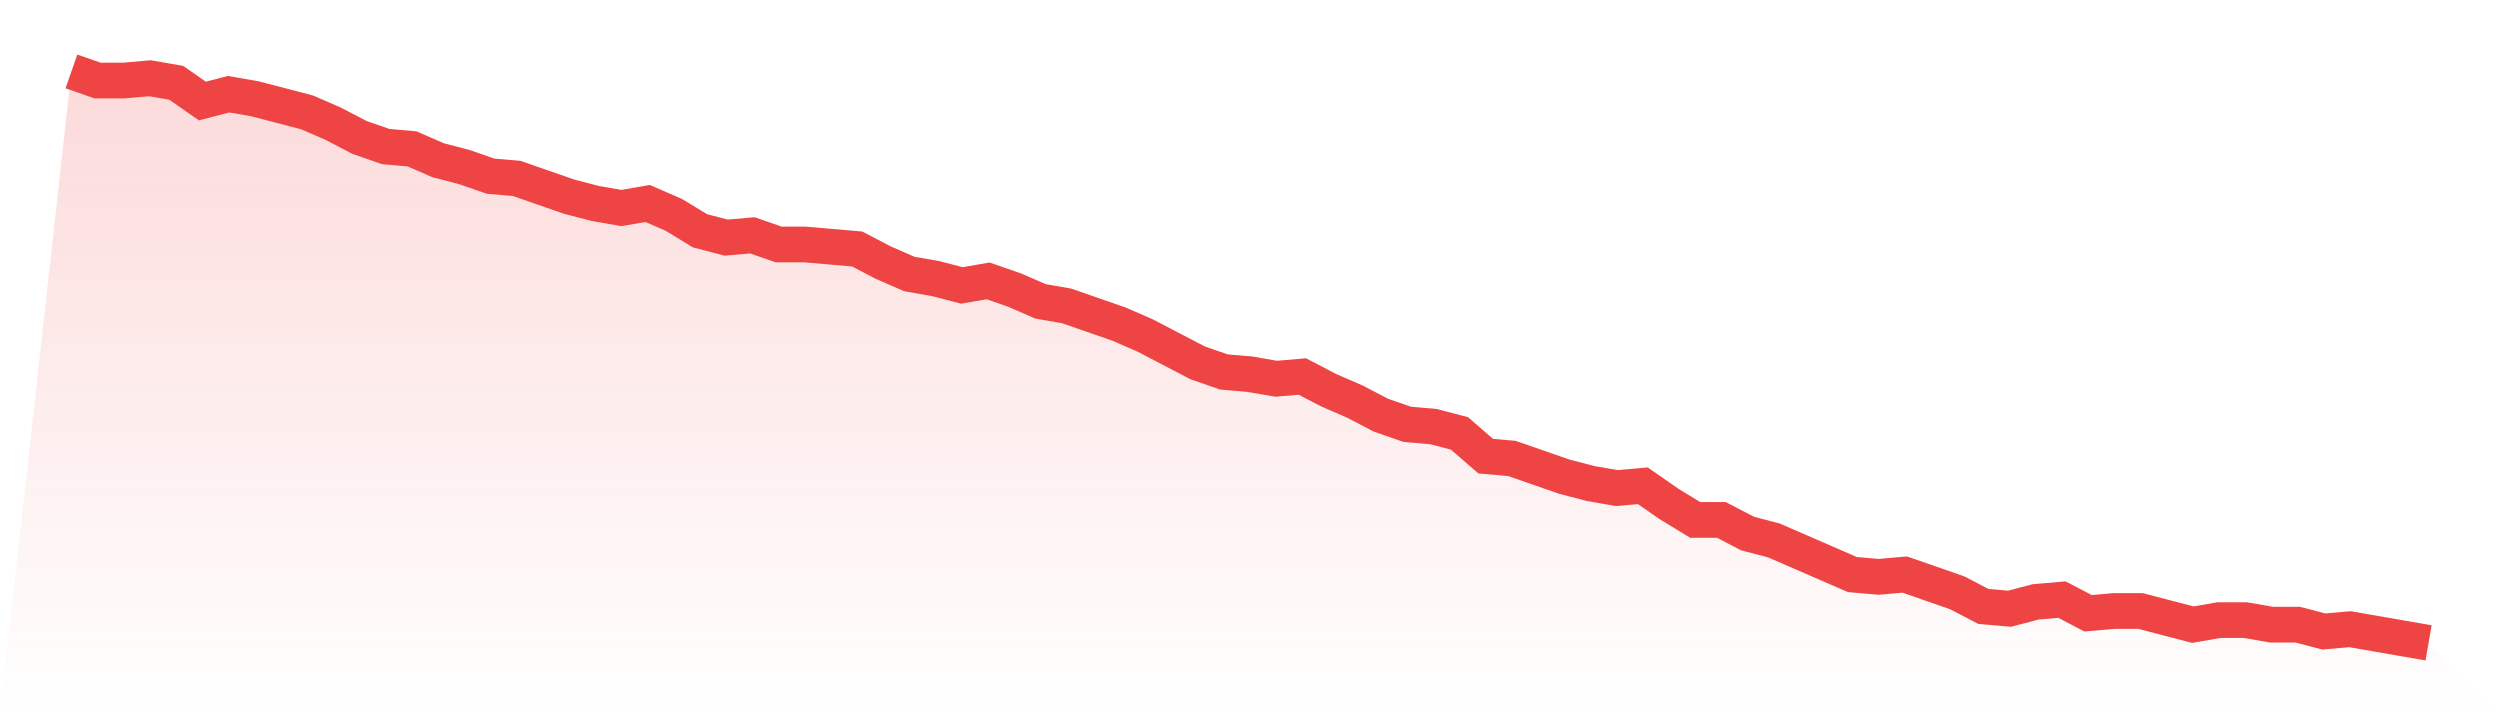
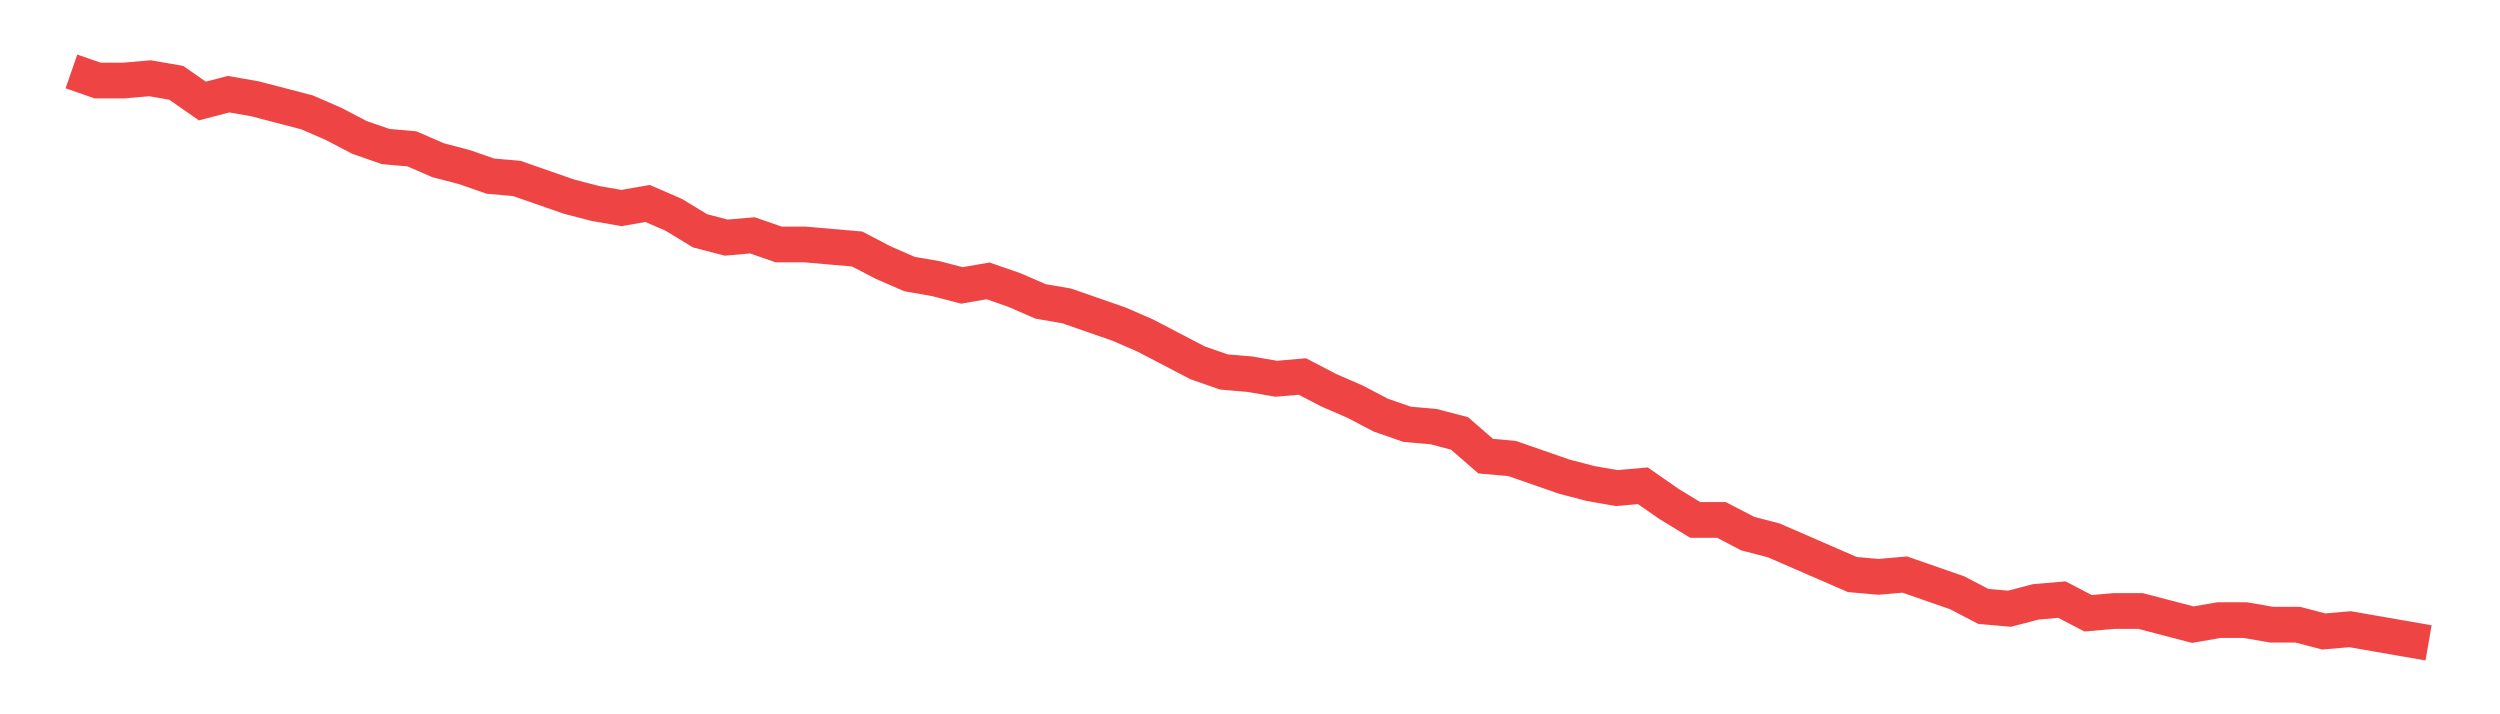
<svg xmlns="http://www.w3.org/2000/svg" viewBox="0 0 140 40">
  <defs>
    <linearGradient id="gradient" x1="0" x2="0" y1="0" y2="1">
      <stop offset="0%" stop-color="#ef4444" stop-opacity="0.2" />
      <stop offset="100%" stop-color="#ef4444" stop-opacity="0" />
    </linearGradient>
  </defs>
-   <path d="M4,4 L4,4 L5.467,4.51 L6.933,4.51 L8.4,4.382 L9.867,4.637 L11.333,5.657 L12.8,5.275 L14.267,5.53 L15.733,5.912 L17.2,6.295 L18.667,6.932 L20.133,7.697 L21.6,8.207 L23.067,8.335 L24.533,8.972 L26,9.355 L27.467,9.865 L28.933,9.992 L30.4,10.502 L31.867,11.012 L33.333,11.394 L34.8,11.649 L36.267,11.394 L37.733,12.032 L39.2,12.924 L40.667,13.307 L42.133,13.179 L43.6,13.689 L45.067,13.689 L46.533,13.817 L48,13.944 L49.467,14.709 L50.933,15.347 L52.4,15.602 L53.867,15.984 L55.333,15.729 L56.8,16.239 L58.267,16.876 L59.733,17.131 L61.2,17.641 L62.667,18.151 L64.133,18.789 L65.6,19.554 L67.067,20.319 L68.533,20.829 L70,20.956 L71.467,21.211 L72.933,21.084 L74.4,21.849 L75.867,22.486 L77.333,23.251 L78.8,23.761 L80.267,23.888 L81.733,24.271 L83.2,25.546 L84.667,25.673 L86.133,26.183 L87.6,26.693 L89.067,27.076 L90.533,27.331 L92,27.203 L93.467,28.223 L94.933,29.116 L96.4,29.116 L97.867,29.88 L99.333,30.263 L100.8,30.9 L102.267,31.538 L103.733,32.175 L105.2,32.303 L106.667,32.175 L108.133,32.685 L109.6,33.195 L111.067,33.96 L112.533,34.088 L114,33.705 L115.467,33.578 L116.933,34.343 L118.4,34.215 L119.867,34.215 L121.333,34.598 L122.8,34.98 L124.267,34.725 L125.733,34.725 L127.2,34.98 L128.667,34.98 L130.133,35.363 L131.6,35.235 L133.067,35.49 L134.533,35.745 L136,36 L140,40 L0,40 z" fill="url(#gradient)" />
-   <path d="M4,4 L4,4 L5.467,4.51 L6.933,4.51 L8.4,4.382 L9.867,4.637 L11.333,5.657 L12.8,5.275 L14.267,5.53 L15.733,5.912 L17.2,6.295 L18.667,6.932 L20.133,7.697 L21.6,8.207 L23.067,8.335 L24.533,8.972 L26,9.355 L27.467,9.865 L28.933,9.992 L30.4,10.502 L31.867,11.012 L33.333,11.394 L34.8,11.649 L36.267,11.394 L37.733,12.032 L39.2,12.924 L40.667,13.307 L42.133,13.179 L43.6,13.689 L45.067,13.689 L46.533,13.817 L48,13.944 L49.467,14.709 L50.933,15.347 L52.4,15.602 L53.867,15.984 L55.333,15.729 L56.8,16.239 L58.267,16.876 L59.733,17.131 L61.2,17.641 L62.667,18.151 L64.133,18.789 L65.6,19.554 L67.067,20.319 L68.533,20.829 L70,20.956 L71.467,21.211 L72.933,21.084 L74.4,21.849 L75.867,22.486 L77.333,23.251 L78.8,23.761 L80.267,23.888 L81.733,24.271 L83.2,25.546 L84.667,25.673 L86.133,26.183 L87.6,26.693 L89.067,27.076 L90.533,27.331 L92,27.203 L93.467,28.223 L94.933,29.116 L96.4,29.116 L97.867,29.88 L99.333,30.263 L100.8,30.9 L102.267,31.538 L103.733,32.175 L105.2,32.303 L106.667,32.175 L108.133,32.685 L109.6,33.195 L111.067,33.96 L112.533,34.088 L114,33.705 L115.467,33.578 L116.933,34.343 L118.4,34.215 L119.867,34.215 L121.333,34.598 L122.8,34.98 L124.267,34.725 L125.733,34.725 L127.2,34.98 L128.667,34.98 L130.133,35.363 L131.6,35.235 L133.067,35.49 L134.533,35.745 L136,36" fill="none" stroke="#ef4444" stroke-width="2" />
+   <path d="M4,4 L4,4 L5.467,4.51 L6.933,4.51 L8.4,4.382 L9.867,4.637 L11.333,5.657 L12.8,5.275 L14.267,5.53 L15.733,5.912 L17.2,6.295 L18.667,6.932 L20.133,7.697 L21.6,8.207 L23.067,8.335 L24.533,8.972 L26,9.355 L27.467,9.865 L28.933,9.992 L30.4,10.502 L31.867,11.012 L33.333,11.394 L34.8,11.649 L36.267,11.394 L37.733,12.032 L39.2,12.924 L40.667,13.307 L42.133,13.179 L43.6,13.689 L45.067,13.689 L46.533,13.817 L48,13.944 L49.467,14.709 L50.933,15.347 L52.4,15.602 L53.867,15.984 L55.333,15.729 L56.8,16.239 L58.267,16.876 L59.733,17.131 L61.2,17.641 L62.667,18.151 L64.133,18.789 L67.067,20.319 L68.533,20.829 L70,20.956 L71.467,21.211 L72.933,21.084 L74.4,21.849 L75.867,22.486 L77.333,23.251 L78.8,23.761 L80.267,23.888 L81.733,24.271 L83.2,25.546 L84.667,25.673 L86.133,26.183 L87.6,26.693 L89.067,27.076 L90.533,27.331 L92,27.203 L93.467,28.223 L94.933,29.116 L96.4,29.116 L97.867,29.88 L99.333,30.263 L100.8,30.9 L102.267,31.538 L103.733,32.175 L105.2,32.303 L106.667,32.175 L108.133,32.685 L109.6,33.195 L111.067,33.96 L112.533,34.088 L114,33.705 L115.467,33.578 L116.933,34.343 L118.4,34.215 L119.867,34.215 L121.333,34.598 L122.8,34.98 L124.267,34.725 L125.733,34.725 L127.2,34.98 L128.667,34.98 L130.133,35.363 L131.6,35.235 L133.067,35.49 L134.533,35.745 L136,36" fill="none" stroke="#ef4444" stroke-width="2" />
</svg>